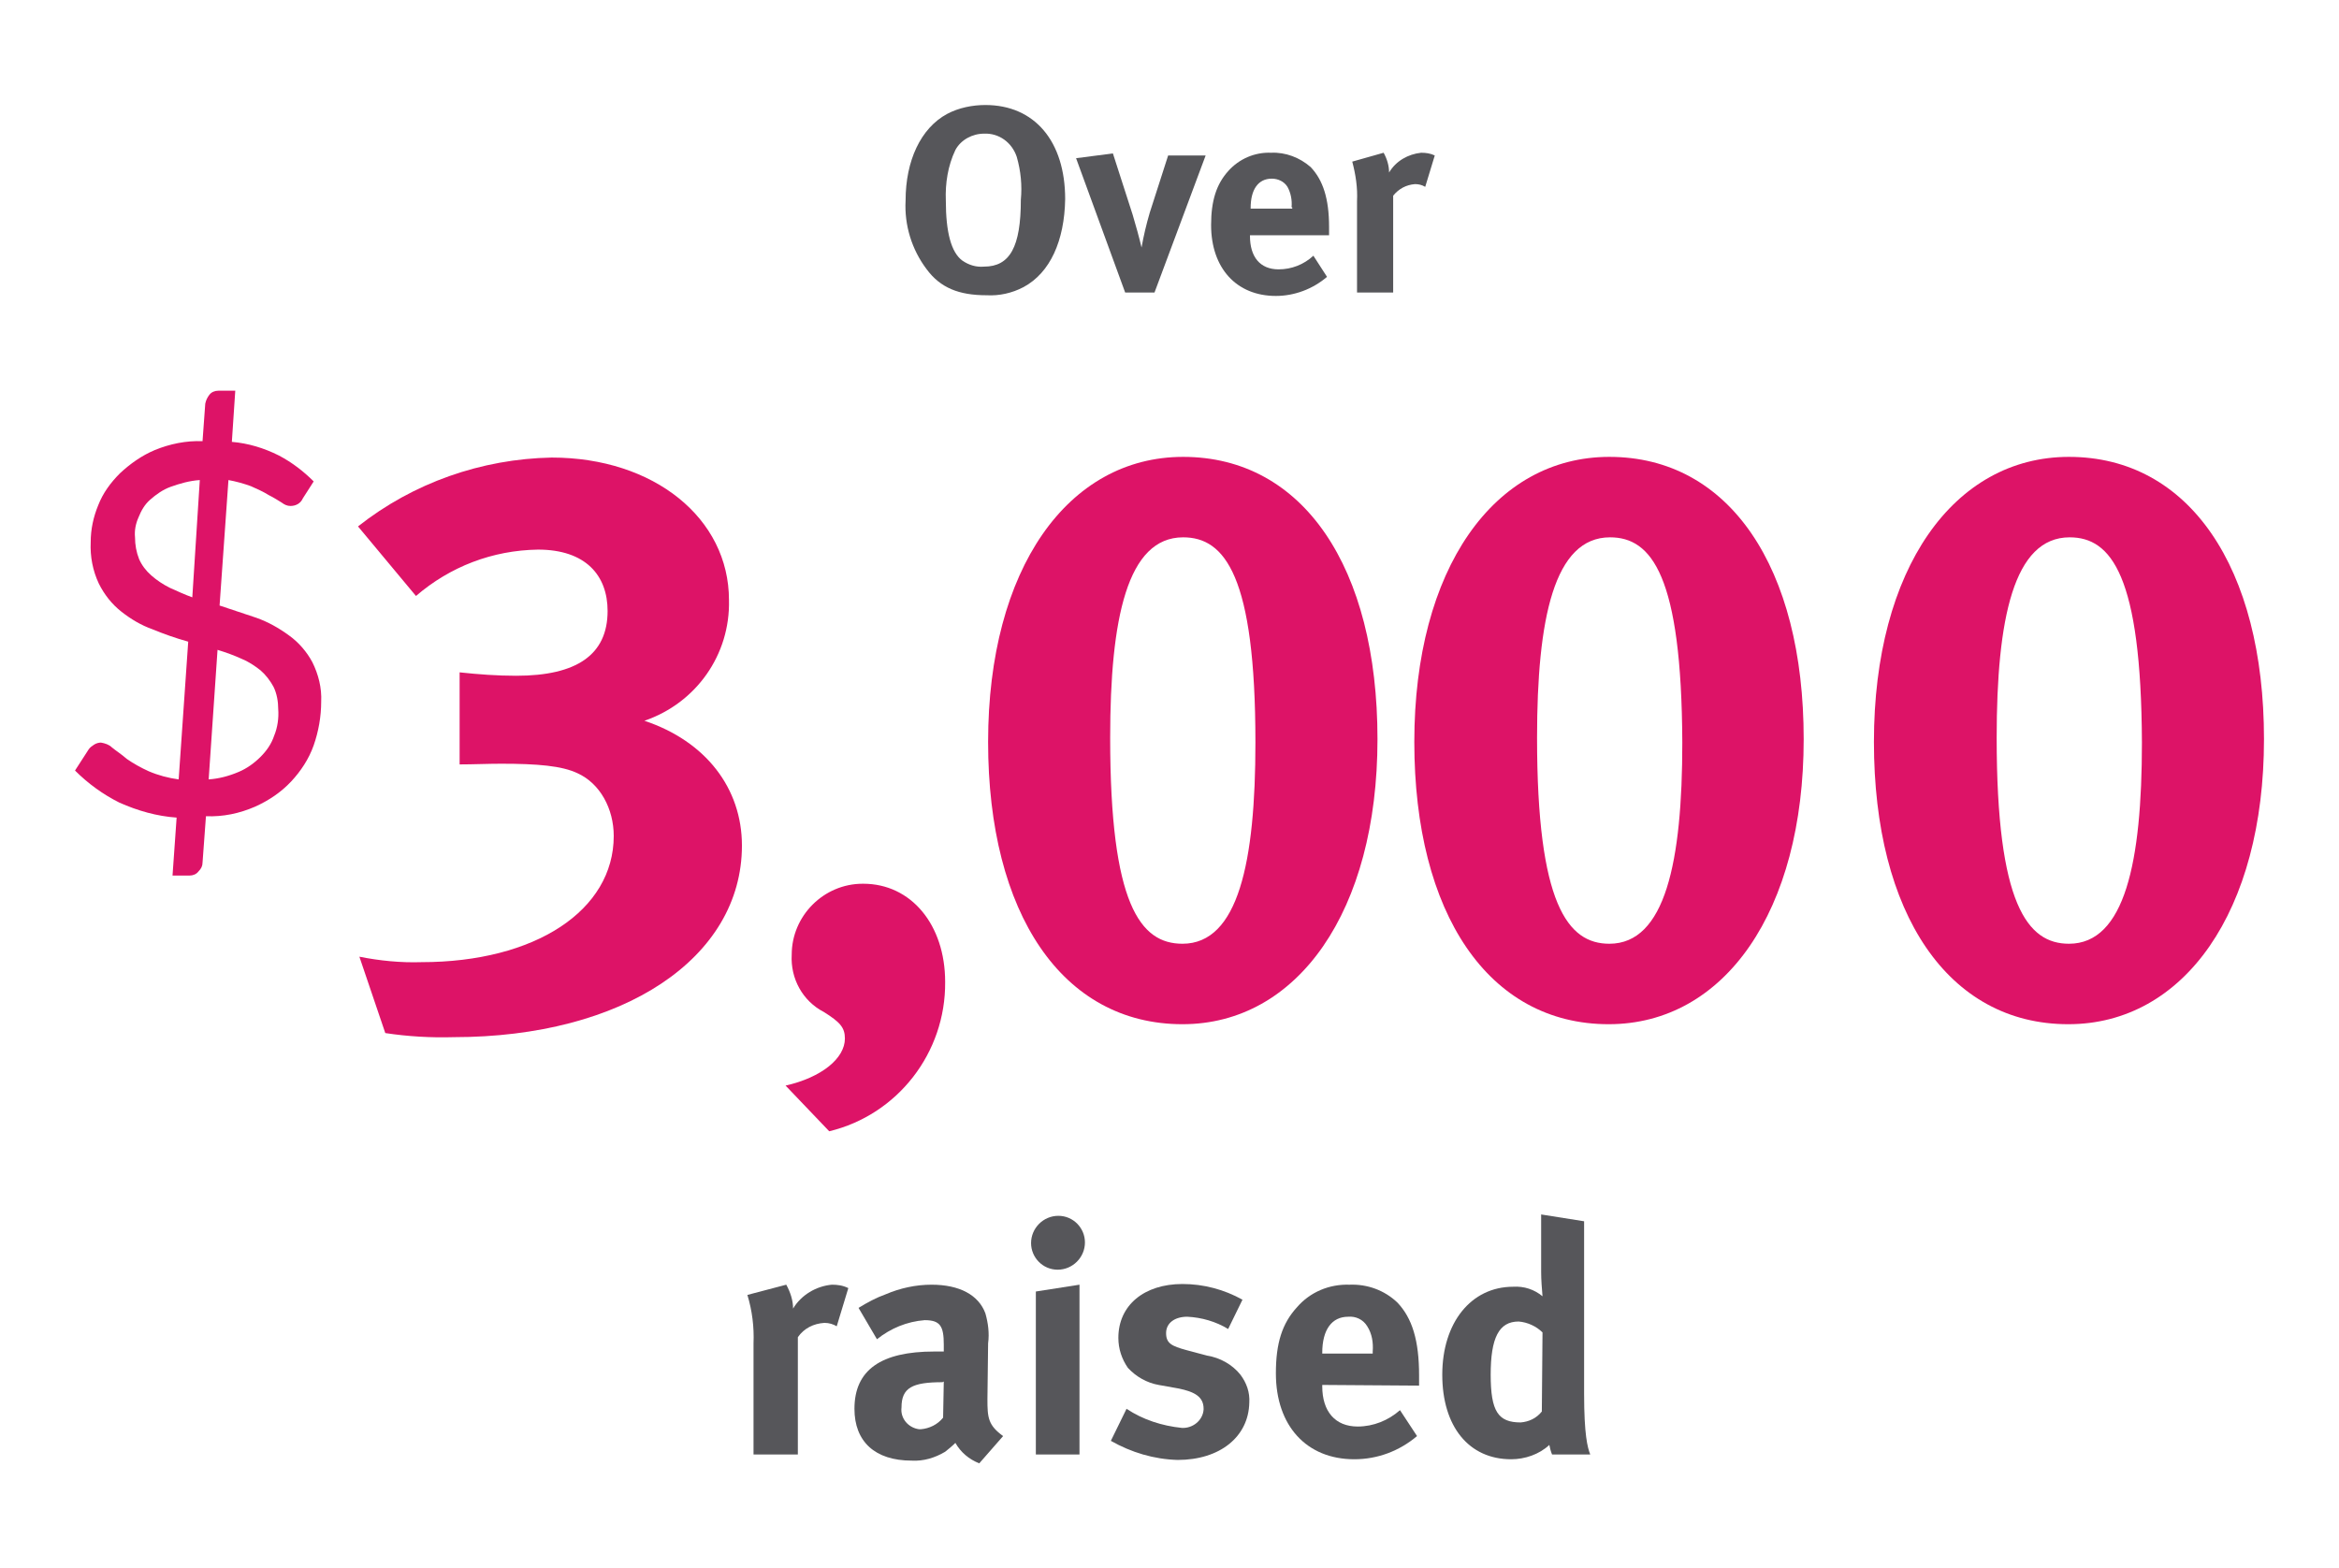
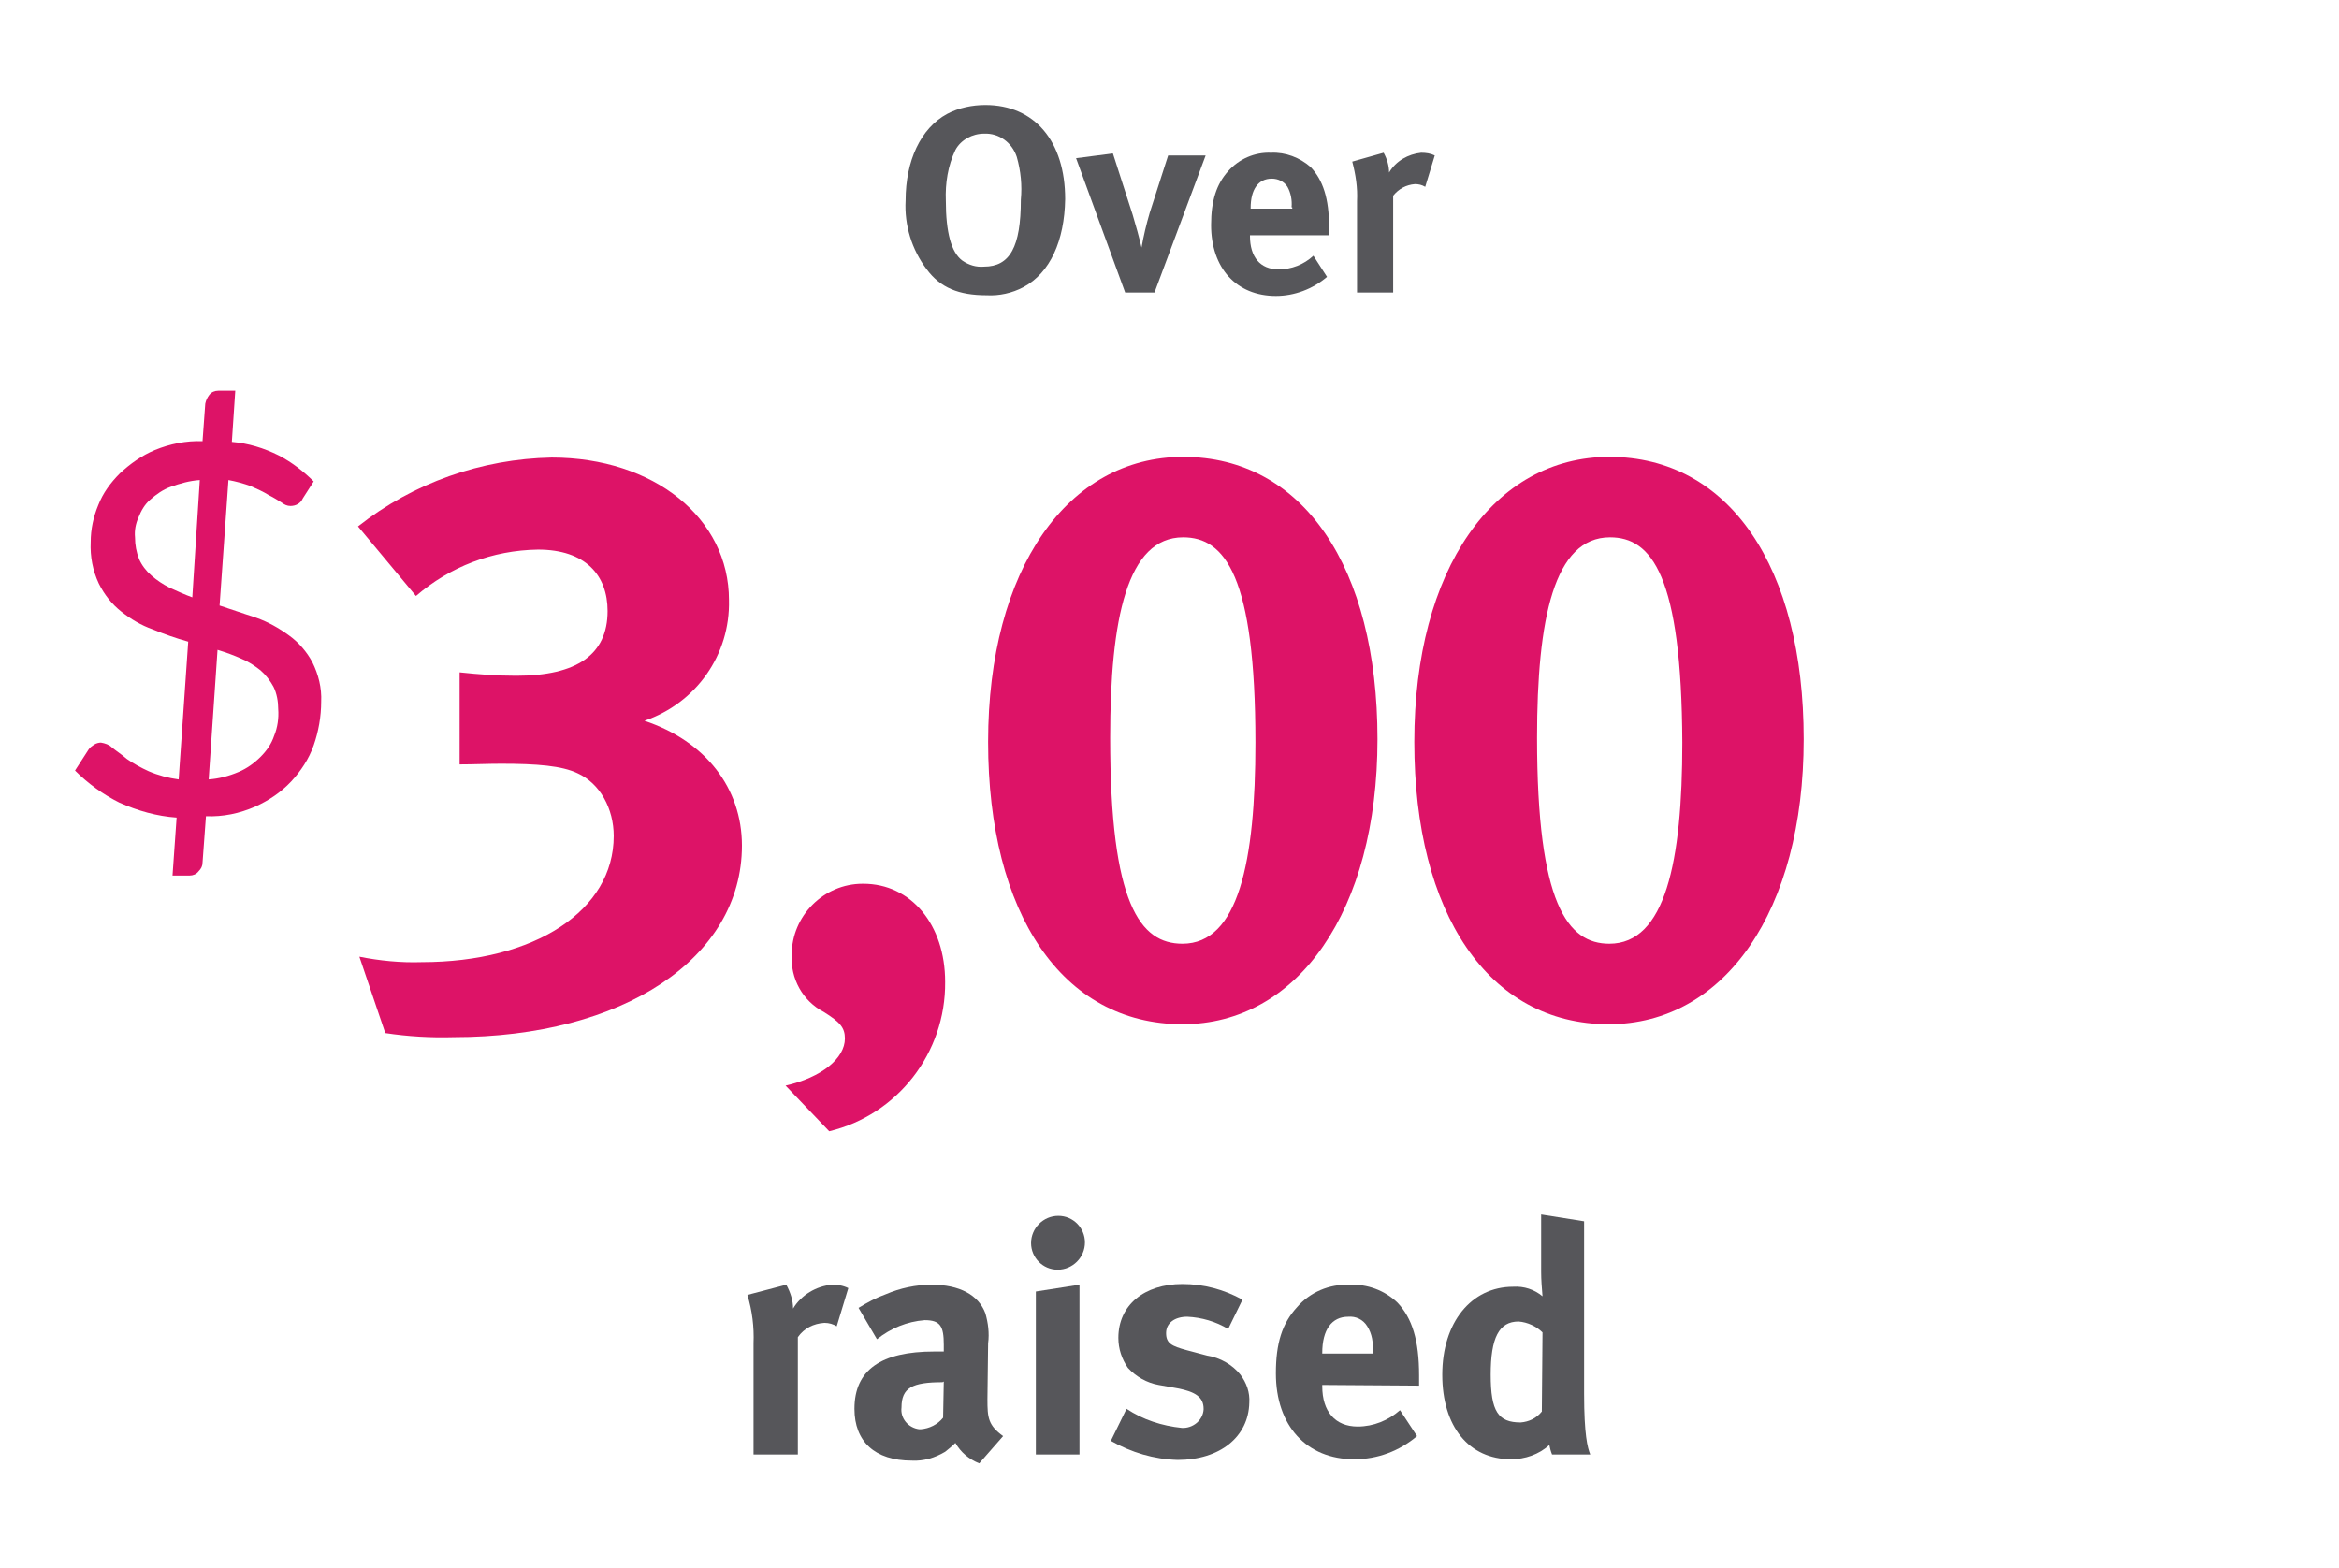
<svg xmlns="http://www.w3.org/2000/svg" version="1.1" id="Layer_1" x="0px" y="0px" viewBox="0 0 343 229.9" style="enable-background:new 0 0 343 229.9;" xml:space="preserve">
  <style type="text/css">
	.st0{fill:#DD1367;}
	.st1{fill:#56565A;}
</style>
  <g>
    <path class="st0" d="M25.9,119.9c-2.9-0.2-5.7-1-8.4-2.2c-2.4-1.2-4.6-2.8-6.5-4.7l2-3.1c0.2-0.3,0.5-0.5,0.8-0.7   c0.3-0.2,0.7-0.3,1-0.3c0.6,0.1,1.2,0.3,1.6,0.7c0.6,0.5,1.4,1,2.2,1.7c1,0.7,2.1,1.3,3.2,1.8c1.4,0.6,2.9,1,4.4,1.2l1.4-20.2   c-1.8-0.5-3.5-1.1-5.2-1.8c-1.7-0.6-3.2-1.5-4.6-2.6c-1.4-1.1-2.5-2.5-3.3-4.1c-0.9-1.9-1.3-4-1.2-6.1c0-1.9,0.4-3.7,1.1-5.4   c0.7-1.8,1.8-3.3,3.2-4.7c1.5-1.4,3.2-2.6,5.1-3.4c2.2-0.9,4.6-1.4,7-1.3l0.4-5.5c0.1-0.5,0.3-0.9,0.6-1.3c0.3-0.4,0.8-0.6,1.3-0.6   h2.5L34,64.8c2.4,0.2,4.7,0.9,6.9,2c1.9,1,3.6,2.3,5.1,3.8l-1.6,2.5c-0.3,0.7-1,1.1-1.8,1.1c-0.5,0-0.9-0.2-1.3-0.5   c-0.5-0.3-1.1-0.7-1.9-1.1c-0.8-0.5-1.7-0.9-2.6-1.3c-1.1-0.4-2.2-0.7-3.3-0.9l-1.3,18.4c1.8,0.6,3.6,1.2,5.4,1.8   c1.7,0.6,3.3,1.5,4.8,2.6c1.4,1,2.6,2.4,3.4,3.9c0.9,1.8,1.4,3.8,1.3,5.8c0,2.2-0.4,4.4-1.1,6.4c-0.7,2-1.9,3.8-3.3,5.3   c-1.5,1.6-3.3,2.8-5.3,3.7c-2.3,1-4.7,1.5-7.2,1.4l-0.5,6.8c0,0.5-0.2,0.9-0.6,1.3c-0.3,0.4-0.8,0.6-1.3,0.6h-2.5L25.9,119.9z    M19.8,78.8c0,1.1,0.2,2.2,0.6,3.2c0.4,0.9,1,1.7,1.8,2.4c0.8,0.7,1.7,1.3,2.7,1.8c1.1,0.5,2.2,1,3.3,1.4l1.1-17.2   c-1.5,0.1-2.9,0.5-4.3,1c-1.1,0.4-2.1,1.1-3,1.9c-0.8,0.7-1.3,1.6-1.7,2.6C19.9,76.8,19.7,77.8,19.8,78.8z M40.8,104   c0-1.1-0.2-2.3-0.7-3.3c-0.5-0.9-1.1-1.7-1.9-2.4c-0.9-0.7-1.8-1.3-2.8-1.7c-1.1-0.5-2.2-0.9-3.5-1.3l-1.3,19   c1.5-0.1,3-0.5,4.4-1.1c1.2-0.5,2.3-1.3,3.2-2.2c0.9-0.9,1.6-1.9,2-3.1C40.7,106.7,40.9,105.3,40.8,104z" />
    <path class="st0" d="M66.5,152.1c-3.3,0.1-6.7-0.1-10-0.6l-3.8-11.2c3,0.6,6.1,0.9,9.1,0.8c16.7,0,28.2-7.6,28.2-18.5   c0-4-2-7.7-5.3-9.2c-2.3-1.1-5.9-1.4-11.2-1.4c-2,0-4.1,0.1-6.1,0.1V98.6c2.8,0.3,5.5,0.5,8.3,0.5c8.9,0,13.4-3.1,13.4-9.5   c0-5.2-3.2-9-10.2-9C72.2,80.7,66,83.1,61,87.4l-8.5-10.2c8.1-6.4,18.1-9.9,28.4-10.1c15,0,26,8.9,26,20.9   c0.2,8-4.8,15.1-12.4,17.7c9,3,14.3,9.9,14.3,18.3C108.8,140.5,91.4,152.1,66.5,152.1z" />
    <path class="st0" d="M121.6,165.9l-6.4-6.7c5.3-1.2,8.7-4,8.7-6.9c0-1.6-0.7-2.4-3.1-3.9c-3.1-1.6-4.9-4.9-4.7-8.4   c0-5.7,4.7-10.4,10.4-10.4c0,0,0,0,0.1,0c7,0,12,6,12,14.4C138.7,154.4,131.6,163.5,121.6,165.9z" />
    <path class="st0" d="M173.4,150.2c-17.6,0-28.5-16.2-28.5-41.4c0-25.4,11.7-41.8,28.6-41.8c17.6,0,28.5,16.2,28.5,41.4   S190.3,150.2,173.4,150.2z M173.5,78.8c-8.2,0-10.7,11.9-10.7,29.4c0,24.4,4.4,30.2,10.6,30.2c8.2,0,10.7-12,10.7-29.5   C184.1,84.4,179.6,78.8,173.5,78.8z" />
    <path class="st0" d="M235.9,150.2c-17.6,0-28.5-16.2-28.5-41.4c0-25.4,11.7-41.8,28.6-41.8c17.6,0,28.5,16.2,28.5,41.4   S252.9,150.2,235.9,150.2z M236.1,78.8c-8.2,0-10.7,11.9-10.7,29.4c0,24.4,4.5,30.2,10.6,30.2c8.2,0,10.7-12,10.7-29.5   C246.6,84.4,242.2,78.8,236.1,78.8z" />
-     <path class="st0" d="M303.3,150.2c-17.6,0-28.5-16.2-28.5-41.4c0-25.4,11.7-41.8,28.6-41.8C321,67,332,83.2,332,108.4   S320.3,150.2,303.3,150.2z M303.5,78.8c-8.2,0-10.7,11.9-10.7,29.4c0,24.4,4.5,30.2,10.6,30.2c8.2,0,10.7-12,10.7-29.5   C314,84.4,309.6,78.8,303.5,78.8z" />
    <g>
      <path class="st1" d="M122.7,194.5c-0.5-0.3-1.1-0.5-1.8-0.5c-1.6,0.1-3,0.8-3.9,2.1v17.2h-6.5V197c0.1-2.4-0.2-4.8-0.9-7.1    l5.7-1.5c0.6,1.1,1,2.3,1,3.5c1.2-2,3.4-3.3,5.7-3.5c0.8,0,1.6,0.1,2.4,0.5L122.7,194.5z" />
      <path class="st1" d="M143.6,214.6c-1.5-0.6-2.7-1.6-3.5-3c-0.5,0.5-1,0.9-1.5,1.3c-1.5,0.9-3.2,1.4-4.9,1.3    c-5.4,0-8.4-2.8-8.4-7.6c0-5.7,3.9-8.4,11.7-8.4c0.5,0,0.9,0,1.4,0v-1c0-2.7-0.5-3.6-2.8-3.6c-2.6,0.2-5,1.2-7,2.8l-2.7-4.6    c1.3-0.8,2.6-1.5,4-2c2.1-0.9,4.4-1.4,6.7-1.4c4.1,0,6.9,1.5,7.9,4.2c0.4,1.4,0.6,2.9,0.4,4.4l-0.1,8.2c0,2.7,0.1,3.8,2.3,5.4    L143.6,214.6z M138.2,202.7c-4.4,0-6,0.8-6,3.7c-0.2,1.6,1,3,2.6,3.2c0.1,0,0.2,0,0.2,0c1.3-0.1,2.5-0.7,3.3-1.7l0.1-5.3    L138.2,202.7z" />
      <path class="st1" d="M155.1,186.2c-2.2,0-3.9-1.8-3.9-3.9c0,0,0,0,0,0c0-2.2,1.8-4,4-4c0,0,0,0,0,0c2.2,0,3.9,1.8,3.9,3.9    c0,0,0,0,0,0C159.1,184.4,157.3,186.2,155.1,186.2C155.2,186.2,155.2,186.2,155.1,186.2z M151.9,213.3v-23.9l6.4-1v24.9H151.9z" />
      <path class="st1" d="M172.7,214.1c-3.5-0.1-6.8-1.1-9.8-2.8l2.3-4.7c2.4,1.6,5.2,2.5,8.1,2.8c1.6,0.1,3.1-1.1,3.2-2.7    c0,0,0,0,0-0.1c0-1.7-1.2-2.5-3.8-3l-2.8-0.5c-1.7-0.3-3.3-1.2-4.5-2.5c-0.9-1.3-1.4-2.8-1.4-4.4c0-4.8,3.8-7.9,9.4-7.9    c3.1,0,6.1,0.8,8.8,2.3l-2.1,4.3c-1.8-1.1-3.9-1.7-6-1.8c-1.8,0-3.1,0.9-3.1,2.4s0.8,1.9,3,2.5l3,0.8c1.9,0.3,3.7,1.3,4.9,2.8    c0.9,1.2,1.4,2.6,1.3,4.1C183.1,210.7,178.9,214.1,172.7,214.1z" />
      <path class="st1" d="M193.9,203.1v0.2c0,3.7,1.9,5.9,5.2,5.9c2.3,0,4.5-0.9,6.2-2.4l2.5,3.8c-2.6,2.2-5.8,3.4-9.2,3.4    c-7,0-11.5-4.9-11.5-12.6c0-4.4,0.9-7.3,3.1-9.7c1.9-2.2,4.7-3.4,7.7-3.3c2.6-0.1,5.1,0.8,7,2.6c2.2,2.3,3.2,5.6,3.2,10.7v1.5    L193.9,203.1z M201.3,198.2c0.1-1.3-0.1-2.6-0.8-3.7c-0.6-1-1.7-1.5-2.8-1.4c-2.4,0-3.8,1.9-3.8,5.3v0.1h7.4V198.2z" />
      <path class="st1" d="M227.6,213.3c-0.2-0.5-0.3-0.9-0.4-1.4c-1.5,1.4-3.6,2.1-5.6,2.1c-6.2,0-10.1-4.8-10.1-12.4    s4.2-12.9,10.4-12.9c1.6-0.1,3.1,0.4,4.3,1.4c-0.1-1.2-0.2-2.4-0.2-3.6v-8.4l6.3,1v25.3c0,6,0.5,7.9,0.9,8.9L227.6,213.3z     M226.2,195.4c-0.9-0.9-2.2-1.5-3.5-1.6c-2.9,0-4.1,2.4-4.1,7.8s1.1,7,4.4,7c1.2-0.1,2.3-0.6,3.1-1.6L226.2,195.4z" />
    </g>
    <g>
      <path class="st1" d="M150.1,42.1c-1.7,0.9-3.6,1.3-5.4,1.2c-4.1,0-6.8-1.1-8.8-3.8c-2.2-2.9-3.3-6.5-3.1-10.1    c0-5.8,2.2-10.6,6.1-12.7c1.7-0.9,3.7-1.3,5.6-1.3c7.2,0,11.7,5.3,11.7,13.8C156.1,35.3,154,40,150.1,42.1z M149.1,23    c-0.7-2.1-2.6-3.5-4.8-3.4c-1.7,0-3.4,0.9-4.2,2.4c-1.1,2.3-1.5,4.9-1.4,7.4c0,4.7,0.8,7.6,2.4,8.8c1,0.7,2.1,1,3.2,0.9    c3.8,0,5.4-2.9,5.4-9.8C149.9,27.2,149.7,25.1,149.1,23z" />
      <path class="st1" d="M169.3,42.9H165l-7.2-19.7l5.4-0.7l2.9,9c0.4,1.3,1,3.5,1.3,4.8c0.3-1.7,0.7-3.4,1.2-5.1l2.7-8.4h5.5    L169.3,42.9z" />
      <path class="st1" d="M183.3,34.5v0.1c0,3.1,1.5,4.9,4.2,4.9c1.9,0,3.7-0.7,5.1-2l2,3.1c-2.1,1.8-4.8,2.8-7.5,2.8    c-5.8,0-9.5-4.1-9.5-10.4c0-3.6,0.8-6,2.5-7.9c1.6-1.8,3.9-2.8,6.3-2.7c2.1-0.1,4.2,0.7,5.8,2.1c1.8,1.9,2.7,4.6,2.7,8.8v1.2    H183.3z M189.4,30.4c0.1-1-0.1-2.1-0.6-3c-0.5-0.8-1.4-1.2-2.3-1.2c-2,0-3.1,1.6-3.1,4.3v0.1h6.1V30.4z" />
      <path class="st1" d="M209,27.4c-0.5-0.3-1-0.4-1.5-0.4c-1.3,0.1-2.4,0.7-3.2,1.7v14.2H199V29.5c0.1-2-0.2-3.9-0.7-5.8l4.6-1.3    c0.5,0.9,0.8,1.9,0.8,2.9c1-1.7,2.8-2.7,4.7-2.9c0.7,0,1.4,0.1,2,0.4L209,27.4z" />
    </g>
  </g>
</svg>